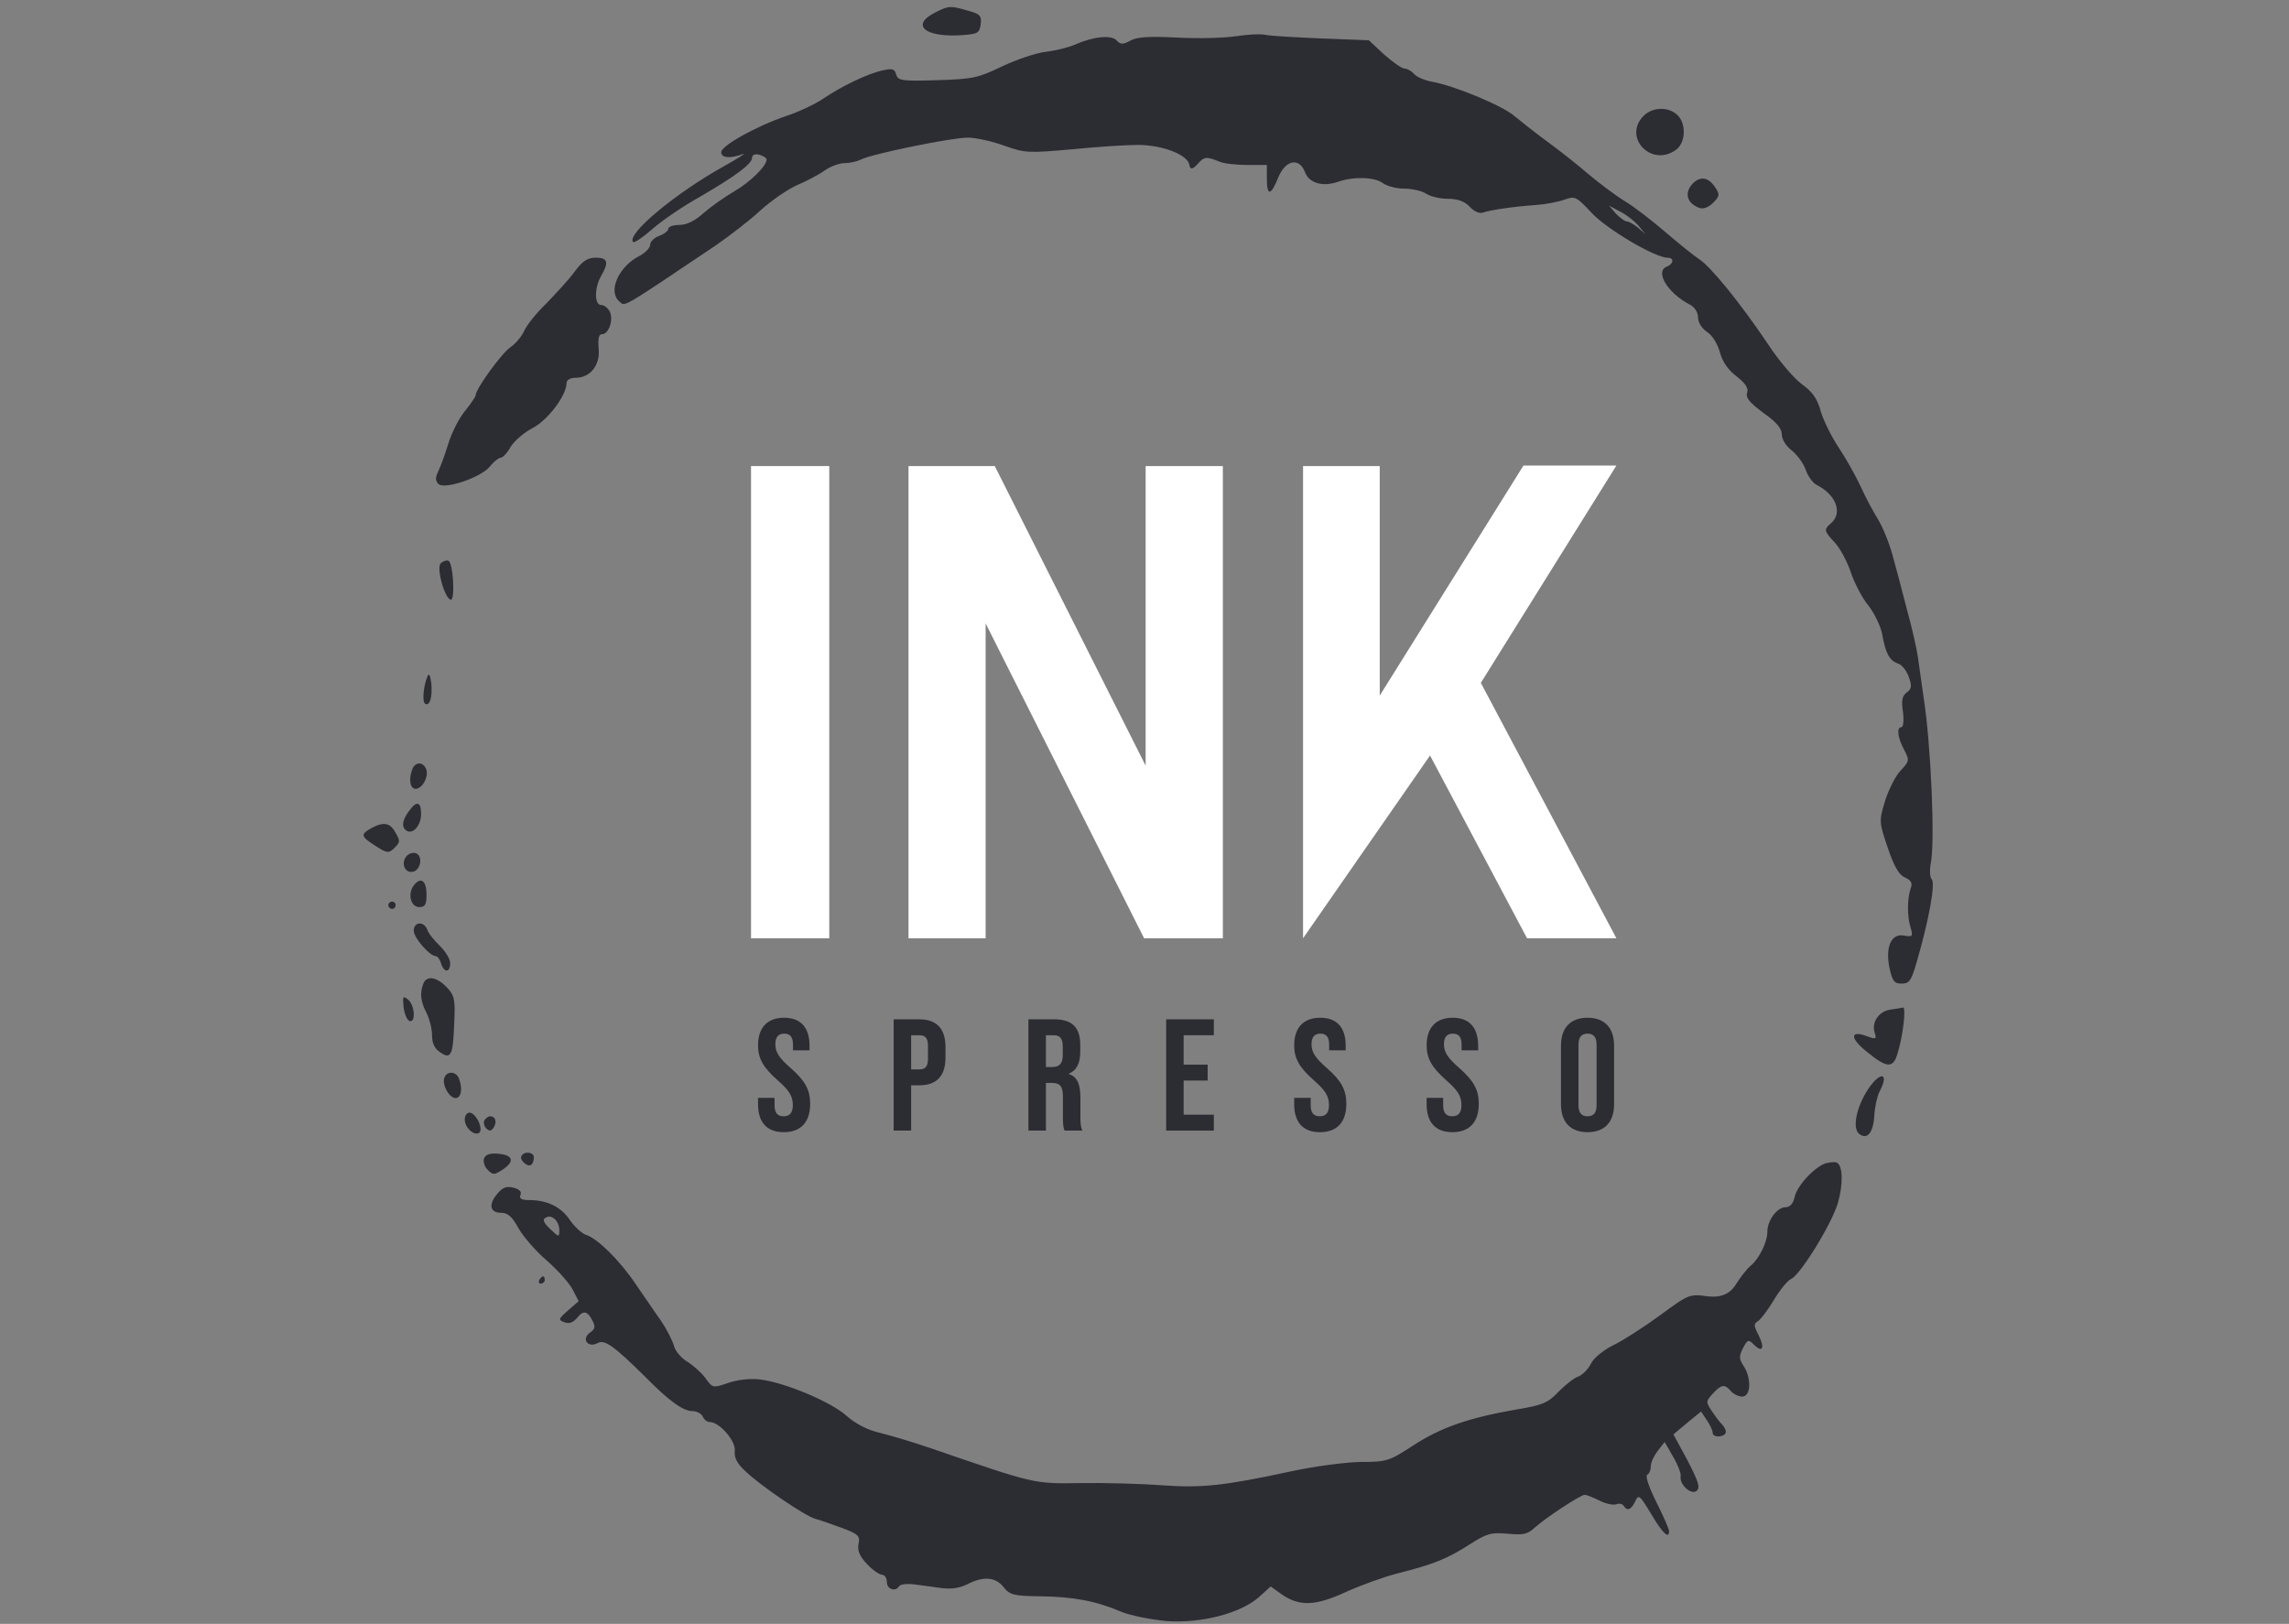
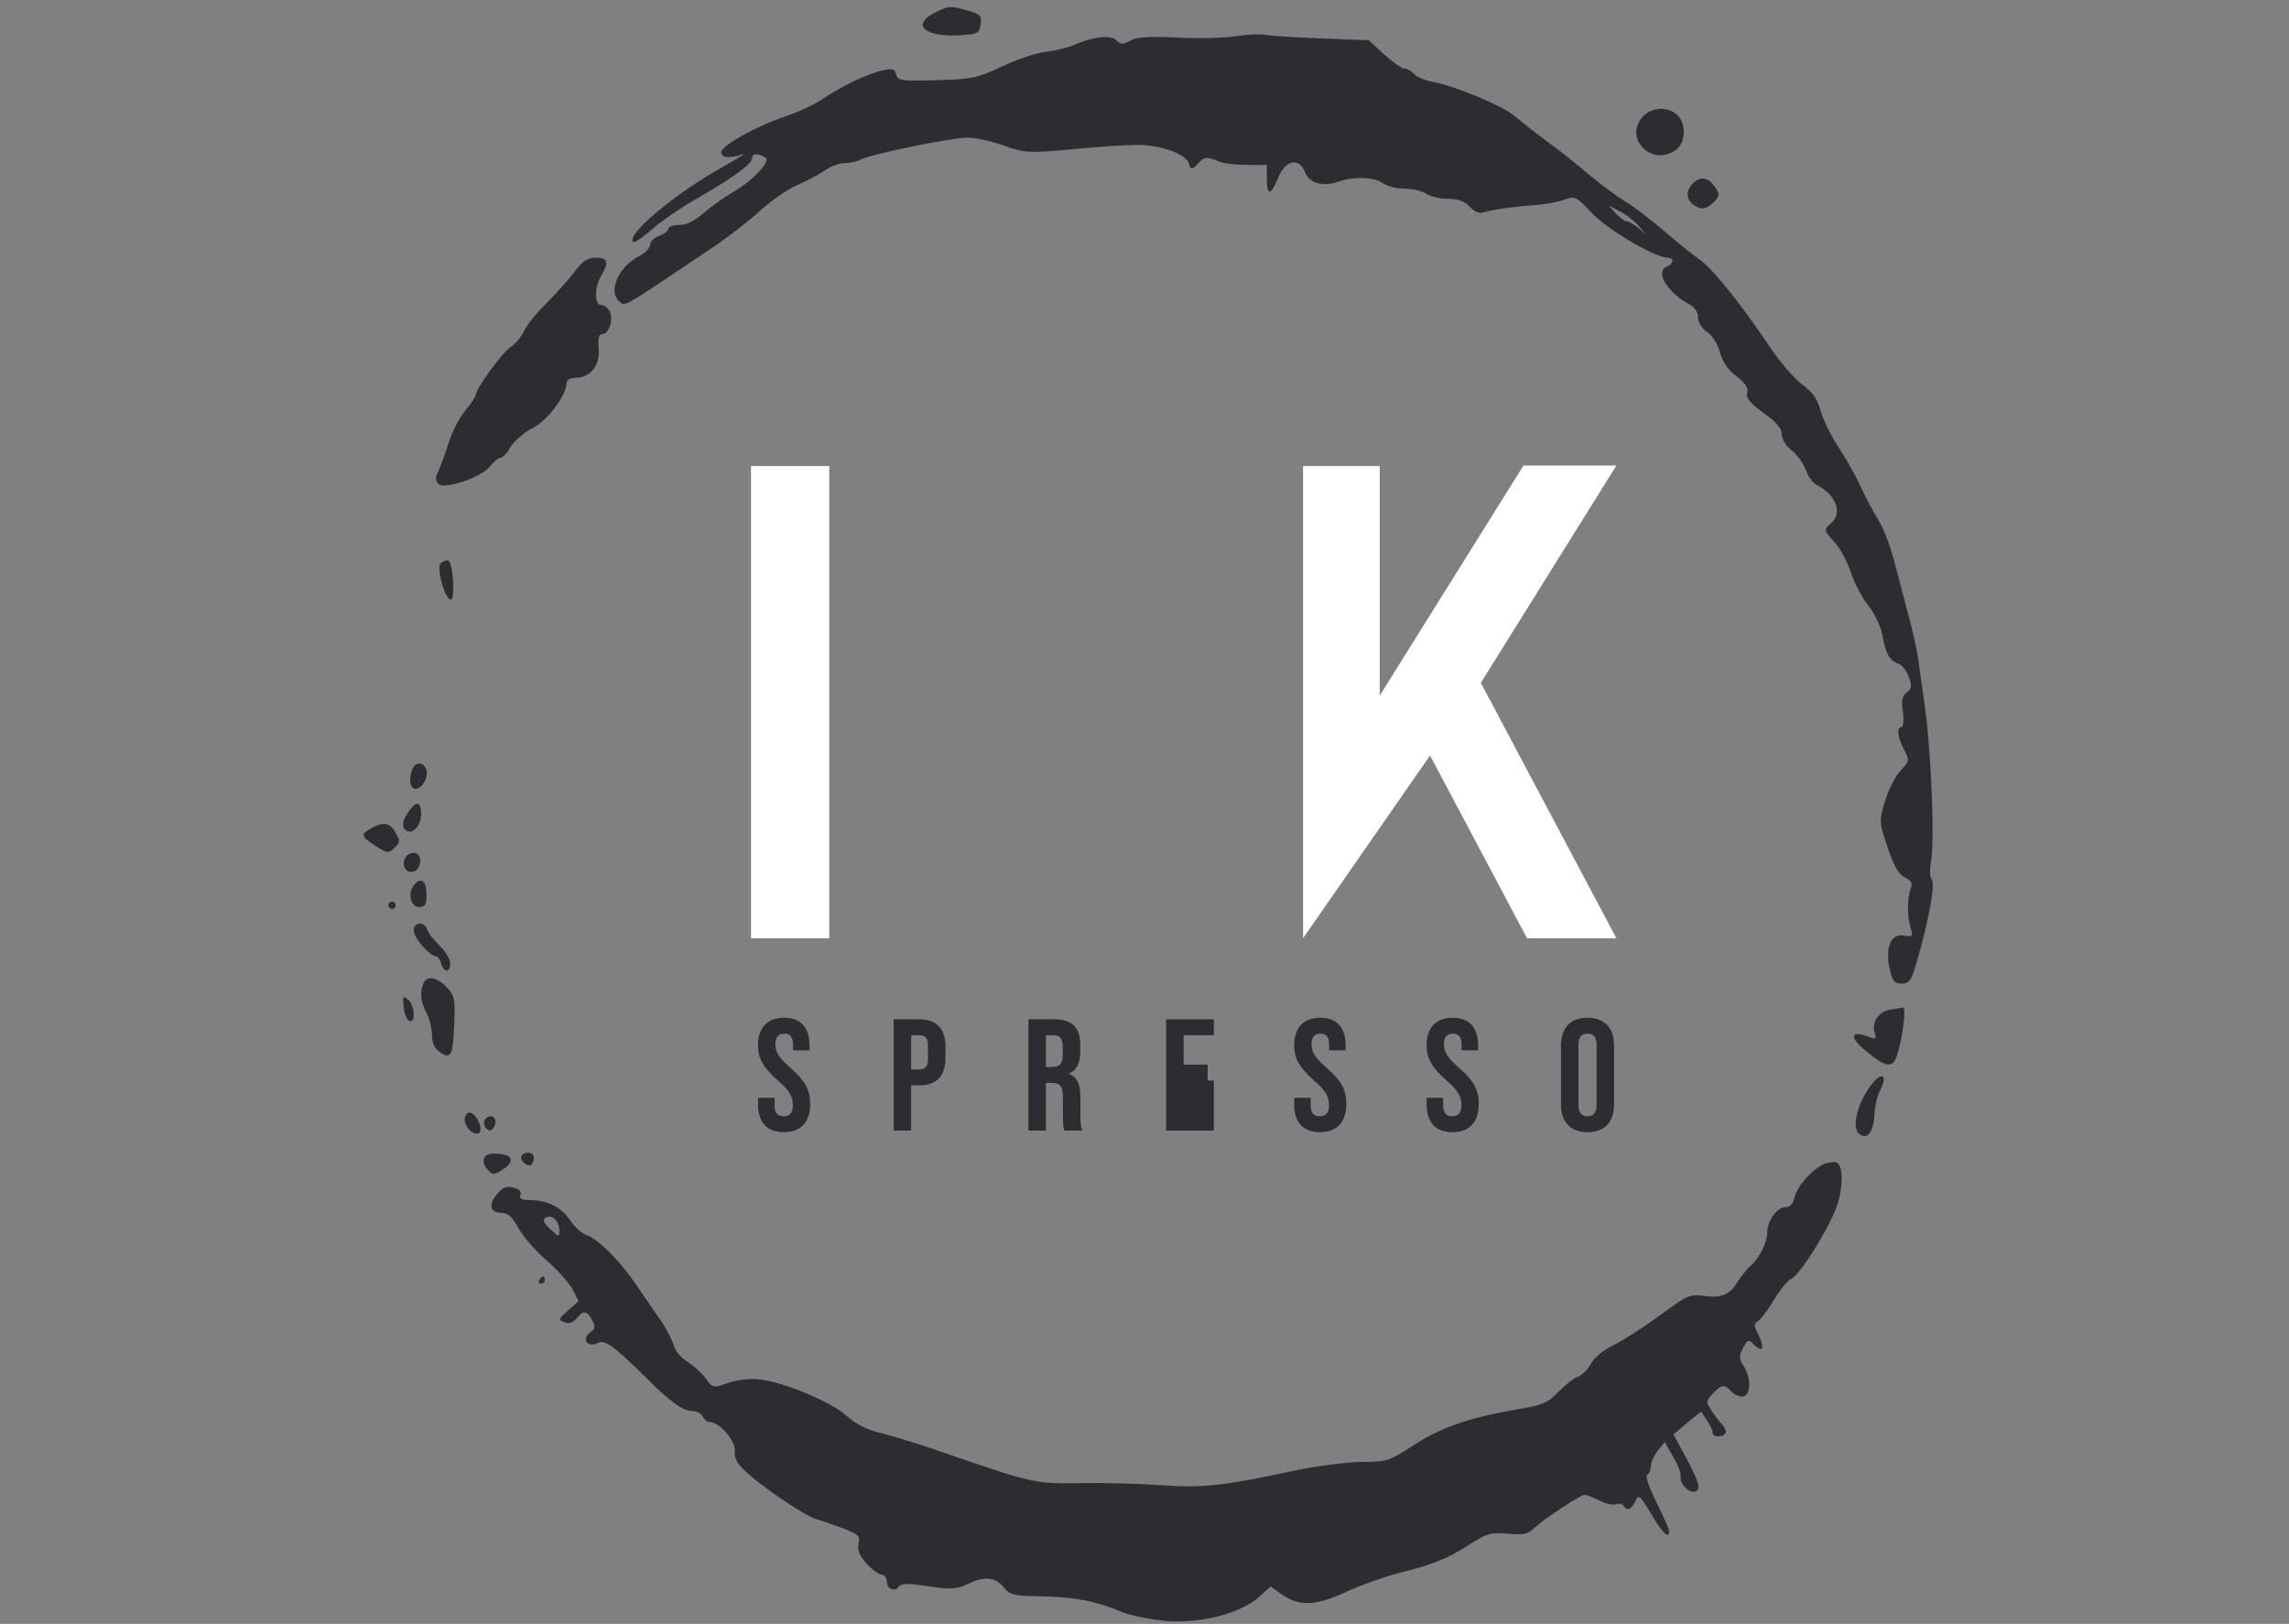
<svg xmlns="http://www.w3.org/2000/svg" width="241" height="171" viewBox="0 0 241 171" fill="none">
  <rect x="0" y="0" width="241" height="171" fill="#808080" stroke="none" />
  <path fill-rule="evenodd" clip-rule="evenodd" d="M79.073 49.078V98.807H87.309V49.078H79.073Z" fill="white" />
-   <path fill-rule="evenodd" clip-rule="evenodd" d="M128.749 49.078H120.621V80.627L104.736 49.078H95.652V98.807H103.774V65.651L120.46 98.807H128.749V49.078Z" fill="white" />
  <path fill-rule="evenodd" clip-rule="evenodd" d="M170.183 49.024H160.4L145.268 73.246V49.078H137.194V98.802L150.563 79.557L160.776 98.802H170.183L155.911 71.908L170.183 49.024Z" fill="white" />
  <path d="M82.521 119.223C84.328 119.223 85.299 118.152 85.299 116.244C85.299 114.788 84.797 113.834 83.257 112.478C82.052 111.424 81.634 110.821 81.634 109.968C81.634 109.164 81.985 108.846 82.571 108.846C83.157 108.846 83.492 109.164 83.492 110.001V110.604H85.232V110.118C85.232 108.244 84.345 107.173 82.554 107.173C80.763 107.173 79.81 108.244 79.81 110.085C79.81 111.424 80.328 112.395 81.868 113.75C83.073 114.805 83.475 115.407 83.475 116.378C83.475 117.248 83.09 117.549 82.504 117.549C81.918 117.549 81.55 117.248 81.55 116.411V115.608H79.81V116.277C79.81 118.152 80.713 119.223 82.521 119.223Z" fill="#2C2C33" />
  <path d="M94.089 119.056H95.93V114.286H96.8C98.641 114.286 99.545 113.265 99.545 111.39V110.236C99.545 108.361 98.641 107.34 96.8 107.34H94.089V119.056ZM95.93 112.612V109.014H96.8C97.386 109.014 97.704 109.282 97.704 110.118V111.508C97.704 112.344 97.386 112.612 96.8 112.612H95.93Z" fill="#2C2C33" />
  <path d="M108.279 119.056H110.12V114.035H110.756C111.593 114.035 111.911 114.386 111.911 115.474V117.616C111.911 118.57 111.978 118.754 112.078 119.056H113.953C113.769 118.621 113.752 118.202 113.752 117.633V115.575C113.752 114.252 113.451 113.382 112.53 113.098V113.064C113.35 112.729 113.735 111.959 113.735 110.754V110.035C113.735 108.227 112.915 107.34 111.007 107.34H108.279V119.056ZM110.12 112.361V109.014H110.957C111.61 109.014 111.894 109.382 111.894 110.219V111.123C111.894 112.06 111.476 112.361 110.79 112.361H110.12Z" fill="#2C2C33" />
-   <path d="M122.78 119.056H127.801V117.382H124.621V113.784H127.148V112.11H124.621V109.014H127.801V107.34H122.78V119.056Z" fill="#2C2C33" />
+   <path d="M122.78 119.056H127.801V117.382V113.784H127.148V112.11H124.621V109.014H127.801V107.34H122.78V119.056Z" fill="#2C2C33" />
  <path d="M138.971 119.223C140.779 119.223 141.749 118.152 141.749 116.244C141.749 114.788 141.247 113.834 139.707 112.478C138.502 111.424 138.084 110.821 138.084 109.968C138.084 109.164 138.435 108.846 139.021 108.846C139.607 108.846 139.942 109.164 139.942 110.001V110.604H141.682V110.118C141.682 108.244 140.795 107.173 139.005 107.173C137.214 107.173 136.26 108.244 136.26 110.085C136.26 111.424 136.779 112.395 138.318 113.75C139.523 114.805 139.925 115.407 139.925 116.378C139.925 117.248 139.54 117.549 138.954 117.549C138.369 117.549 138 117.248 138 116.411V115.608H136.26V116.277C136.26 118.152 137.164 119.223 138.971 119.223Z" fill="#2C2C33" />
  <path d="M152.916 119.223C154.724 119.223 155.694 118.152 155.694 116.244C155.694 114.788 155.192 113.834 153.652 112.478C152.447 111.424 152.029 110.821 152.029 109.968C152.029 109.164 152.38 108.846 152.966 108.846C153.552 108.846 153.887 109.164 153.887 110.001V110.604H155.627V110.118C155.627 108.244 154.74 107.173 152.95 107.173C151.159 107.173 150.205 108.244 150.205 110.085C150.205 111.424 150.724 112.395 152.263 113.75C153.468 114.805 153.87 115.407 153.87 116.378C153.87 117.248 153.485 117.549 152.899 117.549C152.314 117.549 151.945 117.248 151.945 116.411V115.608H150.205V116.277C150.205 118.152 151.109 119.223 152.916 119.223Z" fill="#2C2C33" />
  <path d="M167.145 119.223C168.953 119.223 169.94 118.152 169.94 116.277V110.118C169.94 108.244 168.953 107.173 167.145 107.173C165.338 107.173 164.35 108.244 164.35 110.118V116.277C164.35 118.152 165.338 119.223 167.145 119.223ZM167.145 117.549C166.559 117.549 166.191 117.231 166.191 116.395V110.001C166.191 109.164 166.559 108.846 167.145 108.846C167.731 108.846 168.099 109.164 168.099 110.001V116.395C168.099 117.231 167.731 117.549 167.145 117.549Z" fill="#2C2C33" />
  <path fill-rule="evenodd" clip-rule="evenodd" d="M98.465 1.317C95.784 2.66 97.43 3.999 101.416 3.691C102.949 3.576 103.139 3.462 103.254 2.542C103.368 1.66 103.178 1.469 101.911 1.123C100.032 0.587 99.918 0.587 98.465 1.314V1.317Z" fill="#2C2C33" />
  <path fill-rule="evenodd" clip-rule="evenodd" d="M130.145 3.808C128.996 3.999 126.238 4.078 124.014 3.961C121.024 3.808 119.723 3.884 119.035 4.268C118.19 4.729 117.962 4.691 117.54 4.23C116.966 3.656 115.087 3.846 113.097 4.729C112.485 4.999 111.104 5.341 110.108 5.455C109.111 5.569 107.042 6.261 105.51 6.988C102.98 8.213 102.406 8.331 98.652 8.445C94.936 8.559 94.552 8.483 94.361 7.87C94.209 7.258 93.977 7.182 92.943 7.41C91.334 7.756 88.576 9.095 86.659 10.4C85.815 10.974 84.092 11.78 82.829 12.199C79.65 13.271 75.933 15.341 75.933 16.029C75.933 16.641 76.892 16.718 78.231 16.219C78.653 16.067 77.695 16.68 76.124 17.562C71.107 20.358 65.896 24.686 66.661 25.492C66.775 25.606 67.695 24.994 68.692 24.112C69.65 23.267 71.871 21.738 73.594 20.78C77.425 18.558 79.186 17.254 79.186 16.603C79.186 16.295 79.494 16.181 79.951 16.295C80.373 16.41 80.715 16.641 80.715 16.794C80.715 17.482 78.992 19.167 77.345 20.126C76.349 20.7 74.892 21.735 74.089 22.423C73.169 23.267 72.29 23.686 71.522 23.686C70.871 23.686 70.373 23.876 70.373 24.07C70.373 24.298 69.951 24.644 69.415 24.835C68.879 25.025 68.456 25.447 68.456 25.755C68.456 26.101 67.958 26.599 67.346 26.942C65.124 28.052 63.976 30.696 65.201 31.73C65.851 32.267 65.01 32.803 75.428 25.793C76.809 24.835 78.916 23.226 80.065 22.153C81.213 21.119 82.975 19.894 83.971 19.472C84.968 19.05 86.269 18.361 86.843 17.939C87.455 17.517 88.376 17.174 88.95 17.174C89.486 17.174 90.293 16.984 90.673 16.79C91.746 16.216 100.174 14.493 101.897 14.493C102.742 14.493 104.465 14.877 105.728 15.337C107.873 16.102 108.219 16.143 112.852 15.721C115.495 15.455 118.637 15.261 119.786 15.261C122.391 15.261 125.072 16.295 125.225 17.368C125.301 17.878 125.582 17.852 126.069 17.292C126.795 16.486 126.989 16.448 128.404 17.026C128.827 17.216 130.127 17.372 131.276 17.372H133.383V18.828C133.383 20.665 133.805 20.627 134.57 18.714C135.335 16.835 136.791 16.531 137.404 18.14C137.826 19.288 139.283 19.71 140.892 19.136C142.577 18.562 144.722 18.638 145.604 19.288C146.026 19.596 147.023 19.863 147.825 19.863C148.628 19.863 149.704 20.091 150.161 20.399C150.618 20.707 151.656 20.935 152.458 20.935C153.493 20.935 154.181 21.205 154.718 21.741C155.14 22.24 155.752 22.506 156.098 22.392C157.019 22.084 159.506 21.741 161.731 21.586C162.804 21.51 164.146 21.24 164.759 21.011C165.831 20.627 165.983 20.703 167.63 22.468C169.277 24.191 174.256 27.142 175.599 27.142C176.287 27.142 176.211 27.793 175.523 28.063C174.18 28.561 175.561 30.859 177.938 32.087C178.436 32.353 178.782 32.893 178.782 33.429C178.782 33.966 179.166 34.578 179.74 34.962C180.277 35.308 180.851 36.225 181.083 37.107C181.353 38.104 181.965 38.986 182.844 39.637C183.764 40.363 184.107 40.861 183.955 41.36C183.764 41.896 184.225 42.394 185.64 43.467C187.02 44.425 187.595 45.114 187.595 45.726C187.595 46.263 188.055 46.989 188.667 47.449C189.242 47.91 189.892 48.83 190.124 49.48C190.352 50.169 190.889 50.899 191.311 51.089C193.342 52.124 194.03 54.041 192.767 55.113C192.003 55.764 192.041 55.919 193.189 57.144C193.726 57.719 194.49 59.137 194.874 60.286C195.259 61.435 196.099 63.044 196.753 63.812C197.366 64.618 198.016 65.957 198.172 66.801C198.518 68.794 198.937 69.559 199.819 69.867C200.241 69.981 200.739 70.631 200.968 71.285C201.314 72.244 201.276 72.548 200.739 72.932C200.279 73.278 200.165 73.776 200.355 74.963C200.469 75.846 200.393 76.572 200.203 76.572C199.667 76.572 199.781 77.645 200.473 78.946C201.047 80.056 201.047 80.132 200.127 81.129C199.59 81.665 198.864 83.122 198.48 84.309C197.829 86.492 197.829 86.53 198.746 89.25C199.397 91.204 199.933 92.121 200.545 92.391C201.234 92.699 201.39 93.004 201.158 93.578C200.812 94.651 200.774 96.45 201.158 97.678C201.424 98.599 201.386 98.675 200.469 98.522C199.127 98.256 198.476 99.709 198.937 101.931C199.244 103.311 199.435 103.577 200.199 103.577C201.044 103.577 201.234 103.27 201.808 101.28C203.071 96.952 203.801 93.004 203.379 92.585C203.189 92.395 203.151 91.665 203.265 91.014C203.763 88.869 203.303 78.409 202.538 73.507C202.31 71.936 202.04 69.981 201.926 69.178C201.812 68.372 201.314 66.113 200.777 64.199C200.279 62.244 199.59 59.639 199.244 58.414C198.898 57.151 198.21 55.463 197.712 54.66C197.213 53.854 196.369 52.286 195.874 51.172C195.376 50.1 194.342 48.262 193.577 47.11C192.812 45.962 191.968 44.238 191.698 43.318C191.352 42.017 190.854 41.287 189.743 40.484C188.899 39.872 187.29 37.993 186.141 36.232C183.232 31.904 180.09 28.035 178.862 27.267C178.287 26.883 176.716 25.62 175.336 24.433C173.955 23.247 172.08 21.79 171.122 21.216C170.163 20.641 168.44 19.337 167.291 18.382C166.143 17.385 164.15 15.815 162.887 14.894C161.624 13.974 160.091 12.749 159.441 12.213C158.216 11.14 153.157 9.033 150.784 8.611C149.978 8.459 149.175 8.113 148.905 7.805C148.635 7.497 148.178 7.23 147.908 7.23C147.6 7.23 146.646 6.542 145.725 5.736L144.116 4.241L139.137 4.05C136.418 3.936 133.736 3.784 133.2 3.666C132.664 3.552 131.283 3.628 130.134 3.819L130.145 3.808ZM172.474 23.727L173.239 24.648L172.436 23.959C172.014 23.613 171.478 23.309 171.25 23.309C171.059 23.309 170.561 22.925 170.139 22.503L169.412 21.658L170.561 22.271C171.212 22.579 172.056 23.267 172.478 23.727H172.474Z" fill="#2C2C33" />
  <path fill-rule="evenodd" clip-rule="evenodd" d="M173.052 12.199C170.831 14.42 173.817 17.638 176.422 15.801C177.495 15.074 177.571 12.967 176.575 12.085C175.616 11.202 173.969 11.278 173.049 12.199H173.052Z" fill="#2C2C33" />
  <path fill-rule="evenodd" clip-rule="evenodd" d="M178.26 19.285C177.301 20.281 177.571 21.392 178.91 21.89C179.332 22.043 179.868 21.852 180.367 21.354C181.055 20.665 181.093 20.472 180.595 19.745C179.907 18.672 179.062 18.52 178.26 19.285Z" fill="#2C2C33" />
  <path fill-rule="evenodd" clip-rule="evenodd" d="M60.536 28.558C59.962 29.364 58.581 30.855 57.547 31.928C56.474 32.962 55.402 34.301 55.173 34.879C54.904 35.453 54.291 36.18 53.793 36.526C52.873 37.1 50.077 40.969 50.077 41.623C50.077 41.775 49.579 42.505 48.966 43.27C48.354 43.996 47.548 45.567 47.205 46.716C46.859 47.864 46.361 49.169 46.133 49.667C45.825 50.28 45.825 50.626 46.17 50.968C46.783 51.581 50.651 50.28 51.572 49.131C51.956 48.633 52.492 48.211 52.682 48.211C52.911 48.211 53.409 47.712 53.755 47.062C54.139 46.449 55.173 45.529 56.09 45.069C57.699 44.225 59.654 41.623 59.654 40.318C59.654 40.01 60.038 39.782 60.613 39.782C62.145 39.782 63.218 38.44 63.028 36.678C62.952 35.644 63.028 35.184 63.412 35.184C64.1 35.184 64.636 33.613 64.176 32.769C63.986 32.422 63.602 32.118 63.294 32.118C62.568 32.118 62.568 30.319 63.294 29.052C64.138 27.596 63.983 27.136 62.72 27.136C61.876 27.136 61.339 27.482 60.536 28.554V28.558Z" fill="#2C2C33" />
  <path fill-rule="evenodd" clip-rule="evenodd" d="M46.402 59.317C45.904 59.815 46.862 63.147 47.475 63.147C47.935 63.147 47.703 59.203 47.205 59.047C46.977 58.971 46.593 59.123 46.399 59.314L46.402 59.317Z" fill="#2C2C33" />
-   <path fill-rule="evenodd" clip-rule="evenodd" d="M45.022 71.195C44.562 72.268 44.447 73.877 44.752 74.105C45.25 74.413 45.558 73.379 45.402 71.884C45.288 71.119 45.174 70.849 45.018 71.195H45.022Z" fill="#2C2C33" />
  <path fill-rule="evenodd" clip-rule="evenodd" d="M43.413 81.001C42.991 82.073 43.184 83.07 43.759 83.07C44.447 83.07 45.178 81.769 44.87 81.001C44.562 80.195 43.721 80.195 43.413 81.001Z" fill="#2C2C33" />
  <path fill-rule="evenodd" clip-rule="evenodd" d="M43.032 85.444C42.306 86.44 42.268 87.129 42.804 87.475C43.492 87.897 44.337 86.9 44.337 85.713C44.337 84.371 43.839 84.295 43.036 85.447L43.032 85.444Z" fill="#2C2C33" />
  <path fill-rule="evenodd" clip-rule="evenodd" d="M39.24 87.132C37.898 87.859 37.939 88.052 39.548 89.087C40.735 89.852 40.929 89.852 41.465 89.353C42.154 88.665 42.154 88.589 41.655 87.706C41.119 86.672 40.43 86.52 39.24 87.132Z" fill="#2C2C33" />
  <path fill-rule="evenodd" clip-rule="evenodd" d="M42.8 90.156C42.188 90.883 42.61 91.955 43.451 91.803C44.295 91.651 44.562 90.156 43.797 89.848C43.489 89.734 43.032 89.886 42.8 90.156Z" fill="#2C2C33" />
  <path fill-rule="evenodd" clip-rule="evenodd" d="M43.607 93.184C42.88 94.066 43.223 95.519 44.143 95.519C44.755 95.519 44.908 95.249 44.908 94.218C44.908 92.761 44.333 92.301 43.607 93.184Z" fill="#2C2C33" />
  <path fill-rule="evenodd" clip-rule="evenodd" d="M40.887 95.329C40.887 95.519 41.077 95.713 41.271 95.713C41.499 95.713 41.655 95.523 41.655 95.329C41.655 95.1 41.503 94.945 41.271 94.945C41.081 94.945 40.887 95.097 40.887 95.329Z" fill="#2C2C33" />
  <path fill-rule="evenodd" clip-rule="evenodd" d="M43.569 98.01C43.569 98.775 45.254 100.692 45.904 100.692C46.056 100.692 46.326 101.038 46.44 101.456C46.748 102.453 47.399 102.453 47.399 101.418C47.399 100.996 46.901 100.194 46.326 99.619C45.714 99.045 45.101 98.277 44.984 97.896C44.638 96.976 43.565 97.052 43.565 98.01H43.569Z" fill="#2C2C33" />
  <path fill-rule="evenodd" clip-rule="evenodd" d="M44.565 103.602C44.181 104.56 44.295 105.519 44.911 106.667C45.219 107.28 45.485 108.314 45.485 109.003C45.485 109.847 45.752 110.421 46.33 110.802C47.478 111.608 47.71 111.148 47.824 107.698C47.939 105.245 47.862 104.827 47.018 103.944C45.984 102.872 44.911 102.681 44.565 103.598V103.602Z" fill="#2C2C33" />
  <path fill-rule="evenodd" clip-rule="evenodd" d="M42.496 106.055C42.572 106.743 42.842 107.397 43.108 107.511C43.797 107.74 43.683 105.865 42.956 105.252C42.42 104.83 42.382 104.906 42.496 106.058V106.055Z" fill="#2C2C33" />
  <path fill-rule="evenodd" clip-rule="evenodd" d="M198.985 106.325C197.798 106.515 197.03 107.667 197.376 108.74C197.604 109.428 197.528 109.466 196.57 109.124C194.771 108.435 194.733 109.314 196.57 110.771C198.677 112.494 199.328 112.532 199.788 110.923C200.362 109.086 200.708 106.058 200.362 106.096C200.21 106.134 199.597 106.249 198.982 106.325H198.985Z" fill="#2C2C33" />
-   <path fill-rule="evenodd" clip-rule="evenodd" d="M46.786 113.487C46.52 114.214 47.285 115.632 47.973 115.632C48.547 115.632 48.738 114.636 48.319 113.563C48.011 112.798 47.056 112.757 46.786 113.487Z" fill="#2C2C33" />
  <path fill-rule="evenodd" clip-rule="evenodd" d="M196.649 114.75C195.463 116.587 195.003 118.774 195.729 119.386C196.573 120.075 197.224 119.31 197.338 117.507C197.376 116.587 197.646 115.438 197.874 114.978C198.985 112.909 197.95 112.757 196.649 114.75Z" fill="#2C2C33" />
  <path fill-rule="evenodd" clip-rule="evenodd" d="M48.932 117.891C48.932 118.736 49.89 119.615 50.426 119.31C50.963 118.964 50.118 117.165 49.43 117.165C49.163 117.165 48.932 117.473 48.932 117.891Z" fill="#2C2C33" />
  <path fill-rule="evenodd" clip-rule="evenodd" d="M51.001 117.968C50.886 118.196 50.963 118.58 51.191 118.812C51.537 119.158 51.727 119.12 51.997 118.698C52.343 118.123 52.149 117.549 51.613 117.549C51.423 117.549 51.153 117.739 51.001 117.971V117.968Z" fill="#2C2C33" />
  <path fill-rule="evenodd" clip-rule="evenodd" d="M50.963 121.992C50.848 122.3 51.001 122.874 51.347 123.178C51.883 123.753 52.035 123.753 52.956 123.14C54.218 122.296 54.028 121.608 52.419 121.493C51.613 121.417 51.118 121.569 50.963 121.992Z" fill="#2C2C33" />
  <path fill-rule="evenodd" clip-rule="evenodd" d="M54.907 121.722C54.641 122.144 55.596 122.985 55.942 122.642C56.094 122.528 56.208 122.182 56.208 121.877C56.208 121.303 55.212 121.189 54.907 121.725V121.722Z" fill="#2C2C33" />
  <path fill-rule="evenodd" clip-rule="evenodd" d="M192.397 122.452C191.248 122.68 189.217 124.787 188.951 126.054C188.799 126.742 188.453 127.126 187.993 127.126C187.11 127.126 186.076 128.507 186.076 129.732C186.076 130.804 185.231 132.527 184.315 133.295C183.969 133.565 183.242 134.482 182.744 135.288C182.13 136.26 181.16 136.668 179.834 136.513C177.841 136.247 177.803 136.285 174.779 138.506C173.094 139.731 170.911 141.15 169.876 141.648C168.803 142.184 167.807 142.99 167.502 143.603C167.198 144.215 166.582 144.79 166.201 144.945C165.779 145.059 164.859 145.79 164.132 146.516C162.984 147.741 162.409 147.973 159.614 148.433C154.559 149.315 151.645 150.35 148.773 152.225C146.244 153.872 146.016 153.948 143.22 153.948C141.611 153.986 138.355 154.408 135.902 154.945C128.816 156.477 126.477 156.706 122.301 156.401C120.194 156.249 116.402 156.135 113.834 156.173C108.855 156.249 109.084 156.325 97.974 152.495C96.174 151.883 93.759 151.153 92.649 150.886C91.306 150.578 90.081 149.928 89.123 149.087C87.514 147.63 82.611 145.561 79.968 145.257C78.933 145.142 77.594 145.295 76.636 145.641C75.065 146.177 75.027 146.177 74.262 145.104C73.84 144.53 72.961 143.762 72.345 143.381C71.73 143.001 71.082 142.271 70.965 141.734C70.813 141.198 70.2 139.973 69.546 139.015C68.858 138.056 67.709 136.333 66.903 135.185C65.256 132.731 62.879 130.396 61.73 130.05C61.27 129.898 60.505 129.206 60.007 128.479C59.049 127.061 57.592 126.372 55.717 126.372C54.91 126.372 54.644 126.22 54.796 125.836C54.949 125.49 54.682 125.223 54.07 125.071C53.343 124.881 52.921 125.033 52.385 125.683C51.388 126.832 51.578 127.714 52.769 127.714C53.457 127.714 53.917 128.099 54.606 129.361C55.104 130.244 56.443 131.776 57.557 132.731C58.668 133.69 59.893 135.067 60.277 135.759L60.927 137.022L59.817 137.98C58.782 138.901 58.744 138.977 59.433 139.243C59.969 139.433 60.353 139.281 60.889 138.631C61.399 137.992 61.872 138.094 62.308 138.939C62.73 139.703 62.692 139.935 62.08 140.357C61.197 141.046 61.927 141.966 62.924 141.43C63.65 141.008 64.685 141.776 67.903 144.956C70.47 147.561 71.927 148.596 72.92 148.596C73.38 148.596 73.84 148.862 73.992 149.17C74.107 149.478 74.453 149.744 74.719 149.744C75.754 149.744 77.477 151.737 77.362 152.772C77.286 153.498 77.591 154.114 78.511 154.955C80.082 156.45 84.68 159.591 85.829 159.934C86.289 160.048 87.552 160.508 88.625 160.892C90.386 161.543 90.58 161.737 90.386 162.615C90.272 163.304 90.5 163.878 91.306 164.723C91.881 165.335 92.607 165.833 92.877 165.833C93.147 165.833 93.375 166.179 93.375 166.598C93.375 167.363 94.296 167.671 94.676 167.02C94.829 166.83 95.483 166.75 96.171 166.83C96.822 166.906 98.126 167.096 99.005 167.214C100.077 167.366 100.998 167.252 101.838 166.83C103.562 165.947 104.828 166.065 105.669 167.138C106.319 167.944 106.703 168.058 109.461 168.096C113.025 168.134 115.398 168.594 118.004 169.705C119 170.127 121.183 170.549 122.83 170.702C126.47 170.968 130.608 169.895 132.56 168.172L133.785 167.062L134.857 167.826C136.774 169.207 138.497 169.127 141.715 167.636C143.324 166.909 145.777 166.027 147.154 165.681C150.946 164.723 152.365 164.148 154.7 162.654C156.538 161.467 156.998 161.353 158.724 161.505C160.371 161.657 160.832 161.581 161.596 160.854C162.745 159.82 166.423 157.408 166.845 157.408C167.035 157.408 167.727 157.678 168.416 158.021C169.066 158.367 169.873 158.519 170.177 158.405C170.485 158.29 170.827 158.367 170.942 158.557C171.326 159.169 171.748 158.979 172.167 158.097C172.513 157.332 172.627 157.408 173.852 159.439C175.076 161.508 175.73 162.083 175.73 161.238C175.73 161.01 175.118 159.63 174.388 158.173C173.623 156.64 173.201 155.415 173.429 155.301C173.658 155.187 173.813 154.765 173.813 154.381C173.813 153.959 174.159 153.27 174.54 152.772L175.267 151.851L176.149 153.384C176.647 154.228 176.993 155.145 176.955 155.415C176.765 156.298 178.066 157.484 178.64 156.986C179.024 156.64 178.83 156.028 177.682 153.806L176.187 151.049L177.644 149.824L179.1 148.637L179.713 149.557C180.059 150.056 180.325 150.668 180.325 150.9C180.325 151.36 181.36 151.398 181.668 150.938C181.782 150.748 181.63 150.364 181.36 150.056C181.09 149.786 180.554 149.097 180.211 148.561C179.599 147.641 179.599 147.564 180.325 146.762C181.246 145.765 181.588 145.727 182.242 146.492C182.508 146.8 183.048 147.066 183.429 147.066C184.349 147.066 184.425 145.149 183.581 143.848C183.083 143.084 183.083 142.814 183.505 141.97C184.003 141.049 184.079 141.011 184.654 141.586C185.574 142.506 185.84 141.97 185.152 140.589C184.654 139.631 184.616 139.402 185.076 139.132C185.346 138.98 186.148 137.946 186.799 136.835C187.449 135.762 188.256 134.804 188.56 134.69C189.518 134.306 192.85 128.905 193.501 126.683C194.075 124.69 194.037 122.739 193.387 122.431C193.273 122.355 192.812 122.355 192.39 122.469L192.397 122.452ZM58.889 129.538C58.889 130.303 58.851 130.303 57.931 129.424C57.242 128.773 57.087 128.427 57.433 128.237C58.083 127.815 58.889 128.583 58.889 129.538Z" fill="#2C2C33" />
  <path fill-rule="evenodd" clip-rule="evenodd" d="M56.782 134.787C56.668 134.977 56.744 135.171 56.935 135.171C57.163 135.171 57.357 134.98 57.357 134.787C57.357 134.558 57.281 134.403 57.205 134.403C57.09 134.403 56.897 134.555 56.782 134.787Z" fill="#2C2C33" />
</svg>